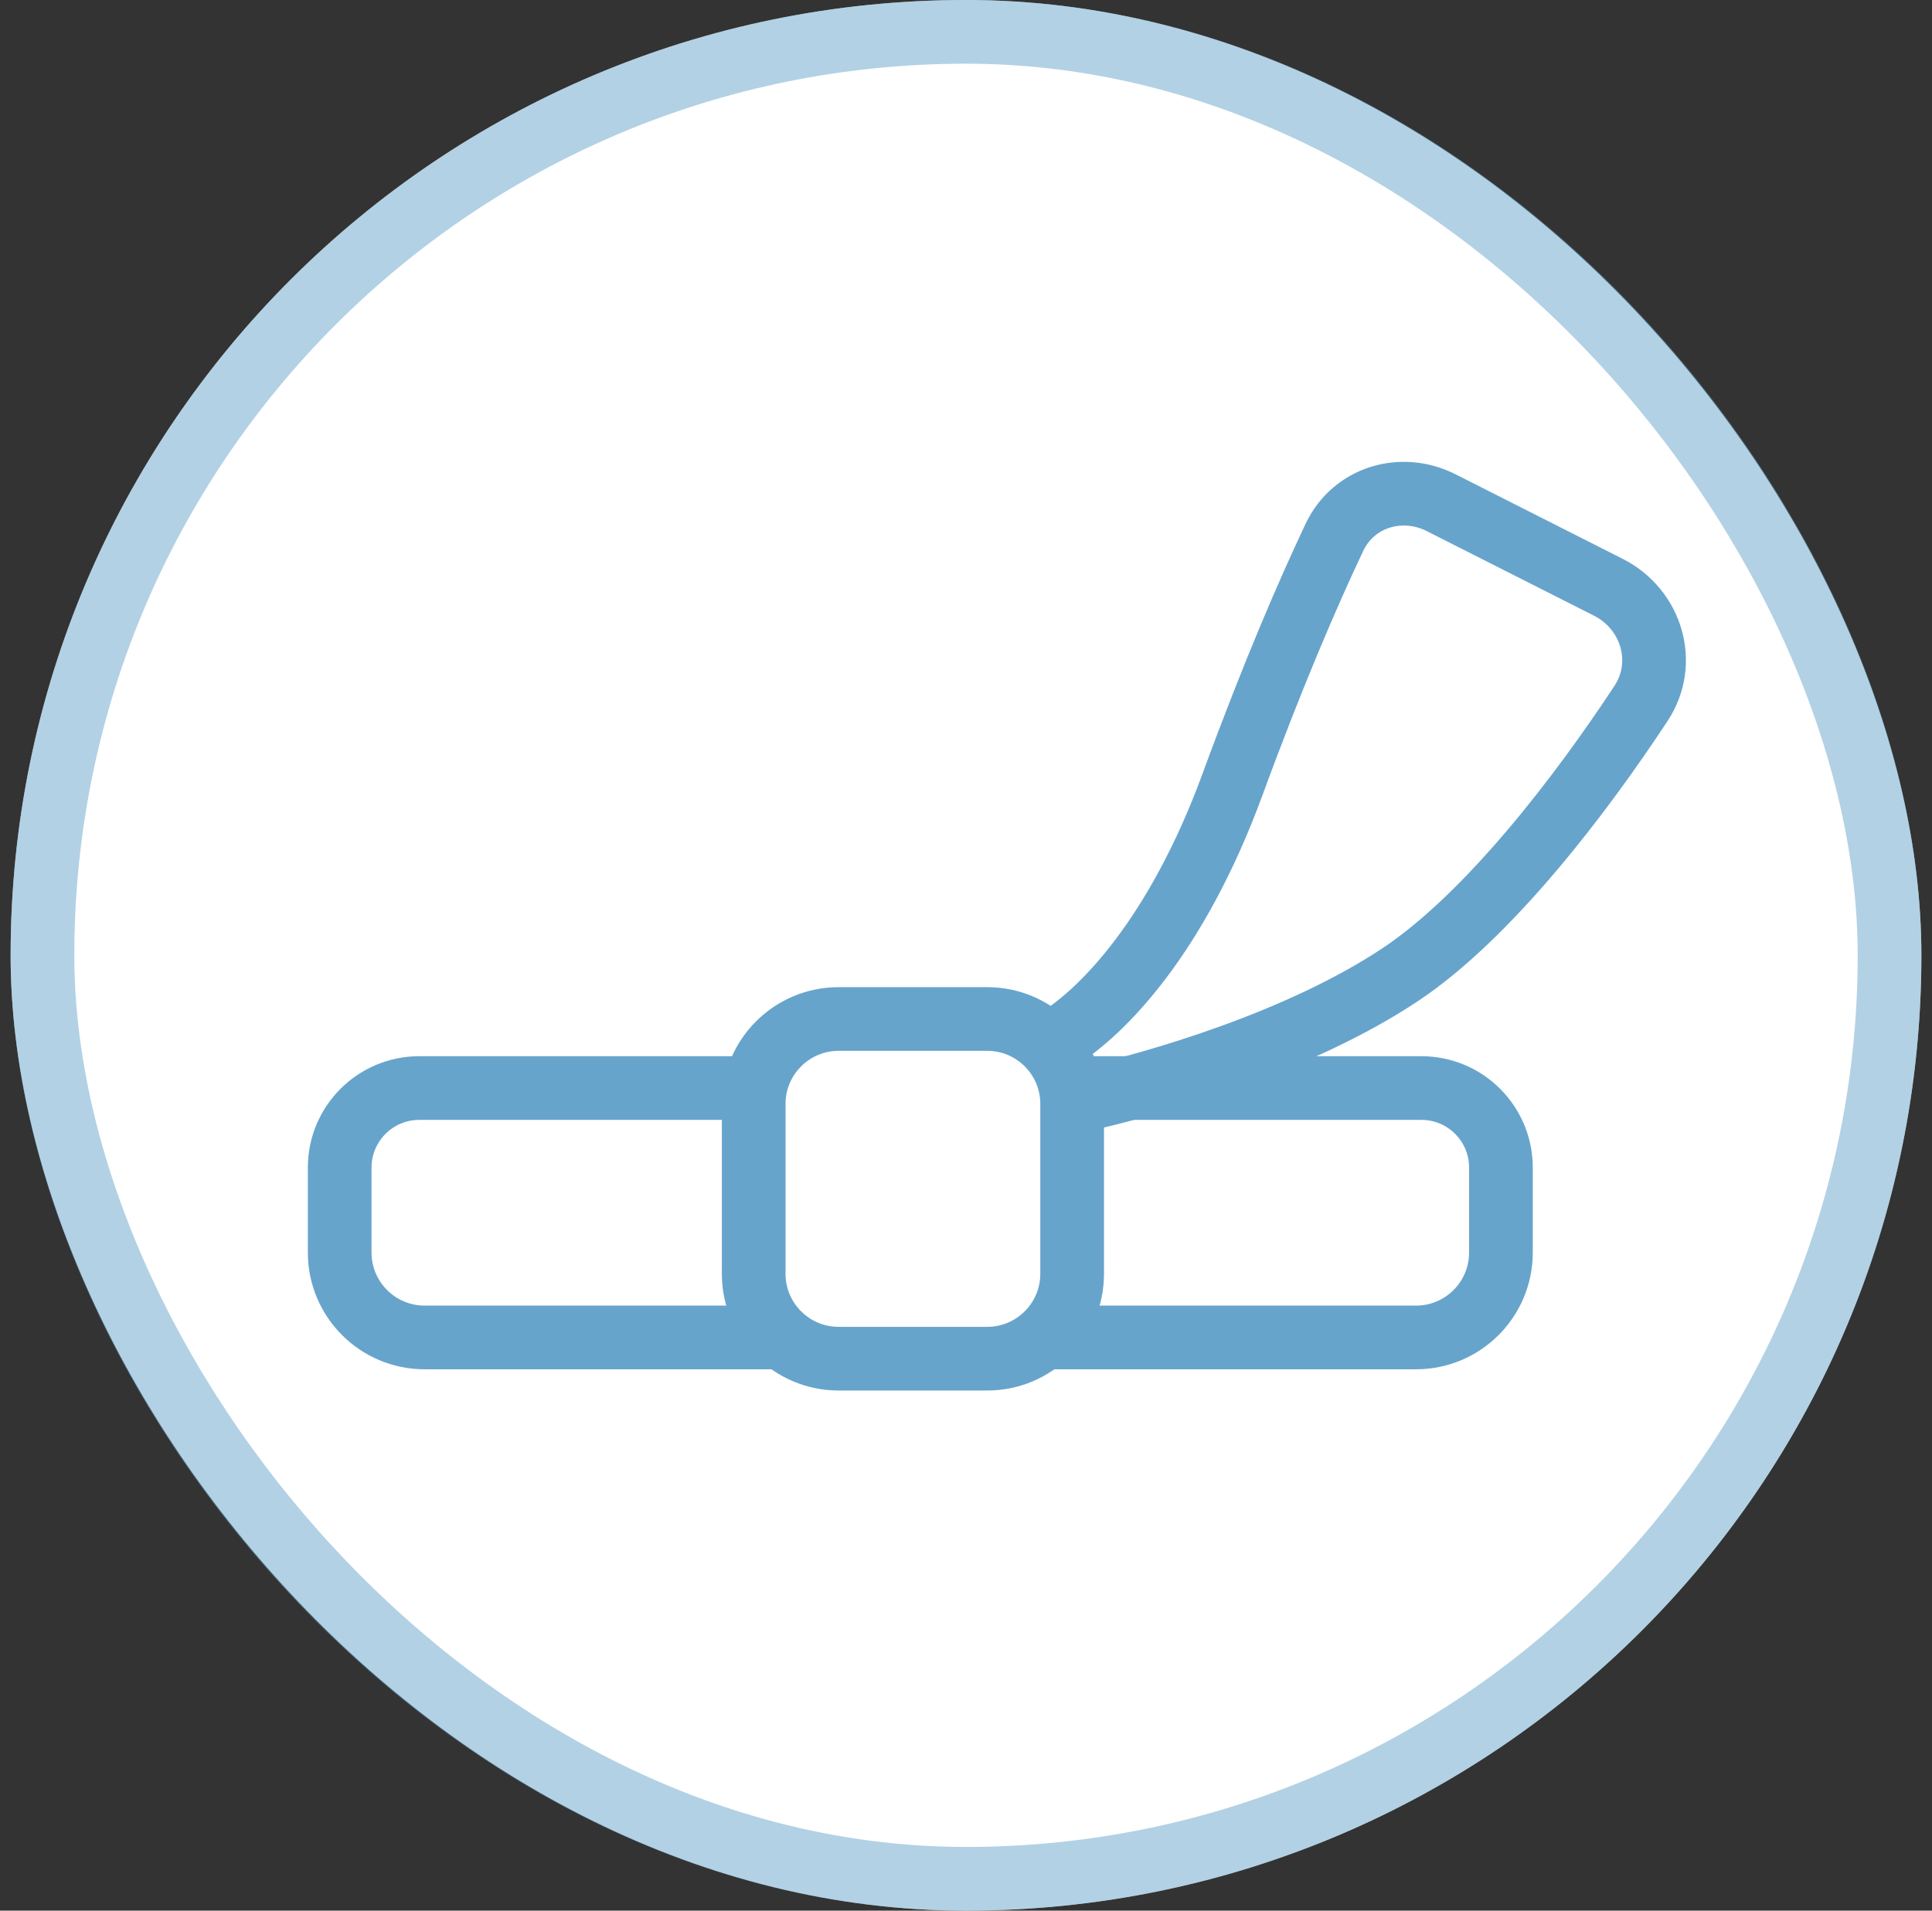
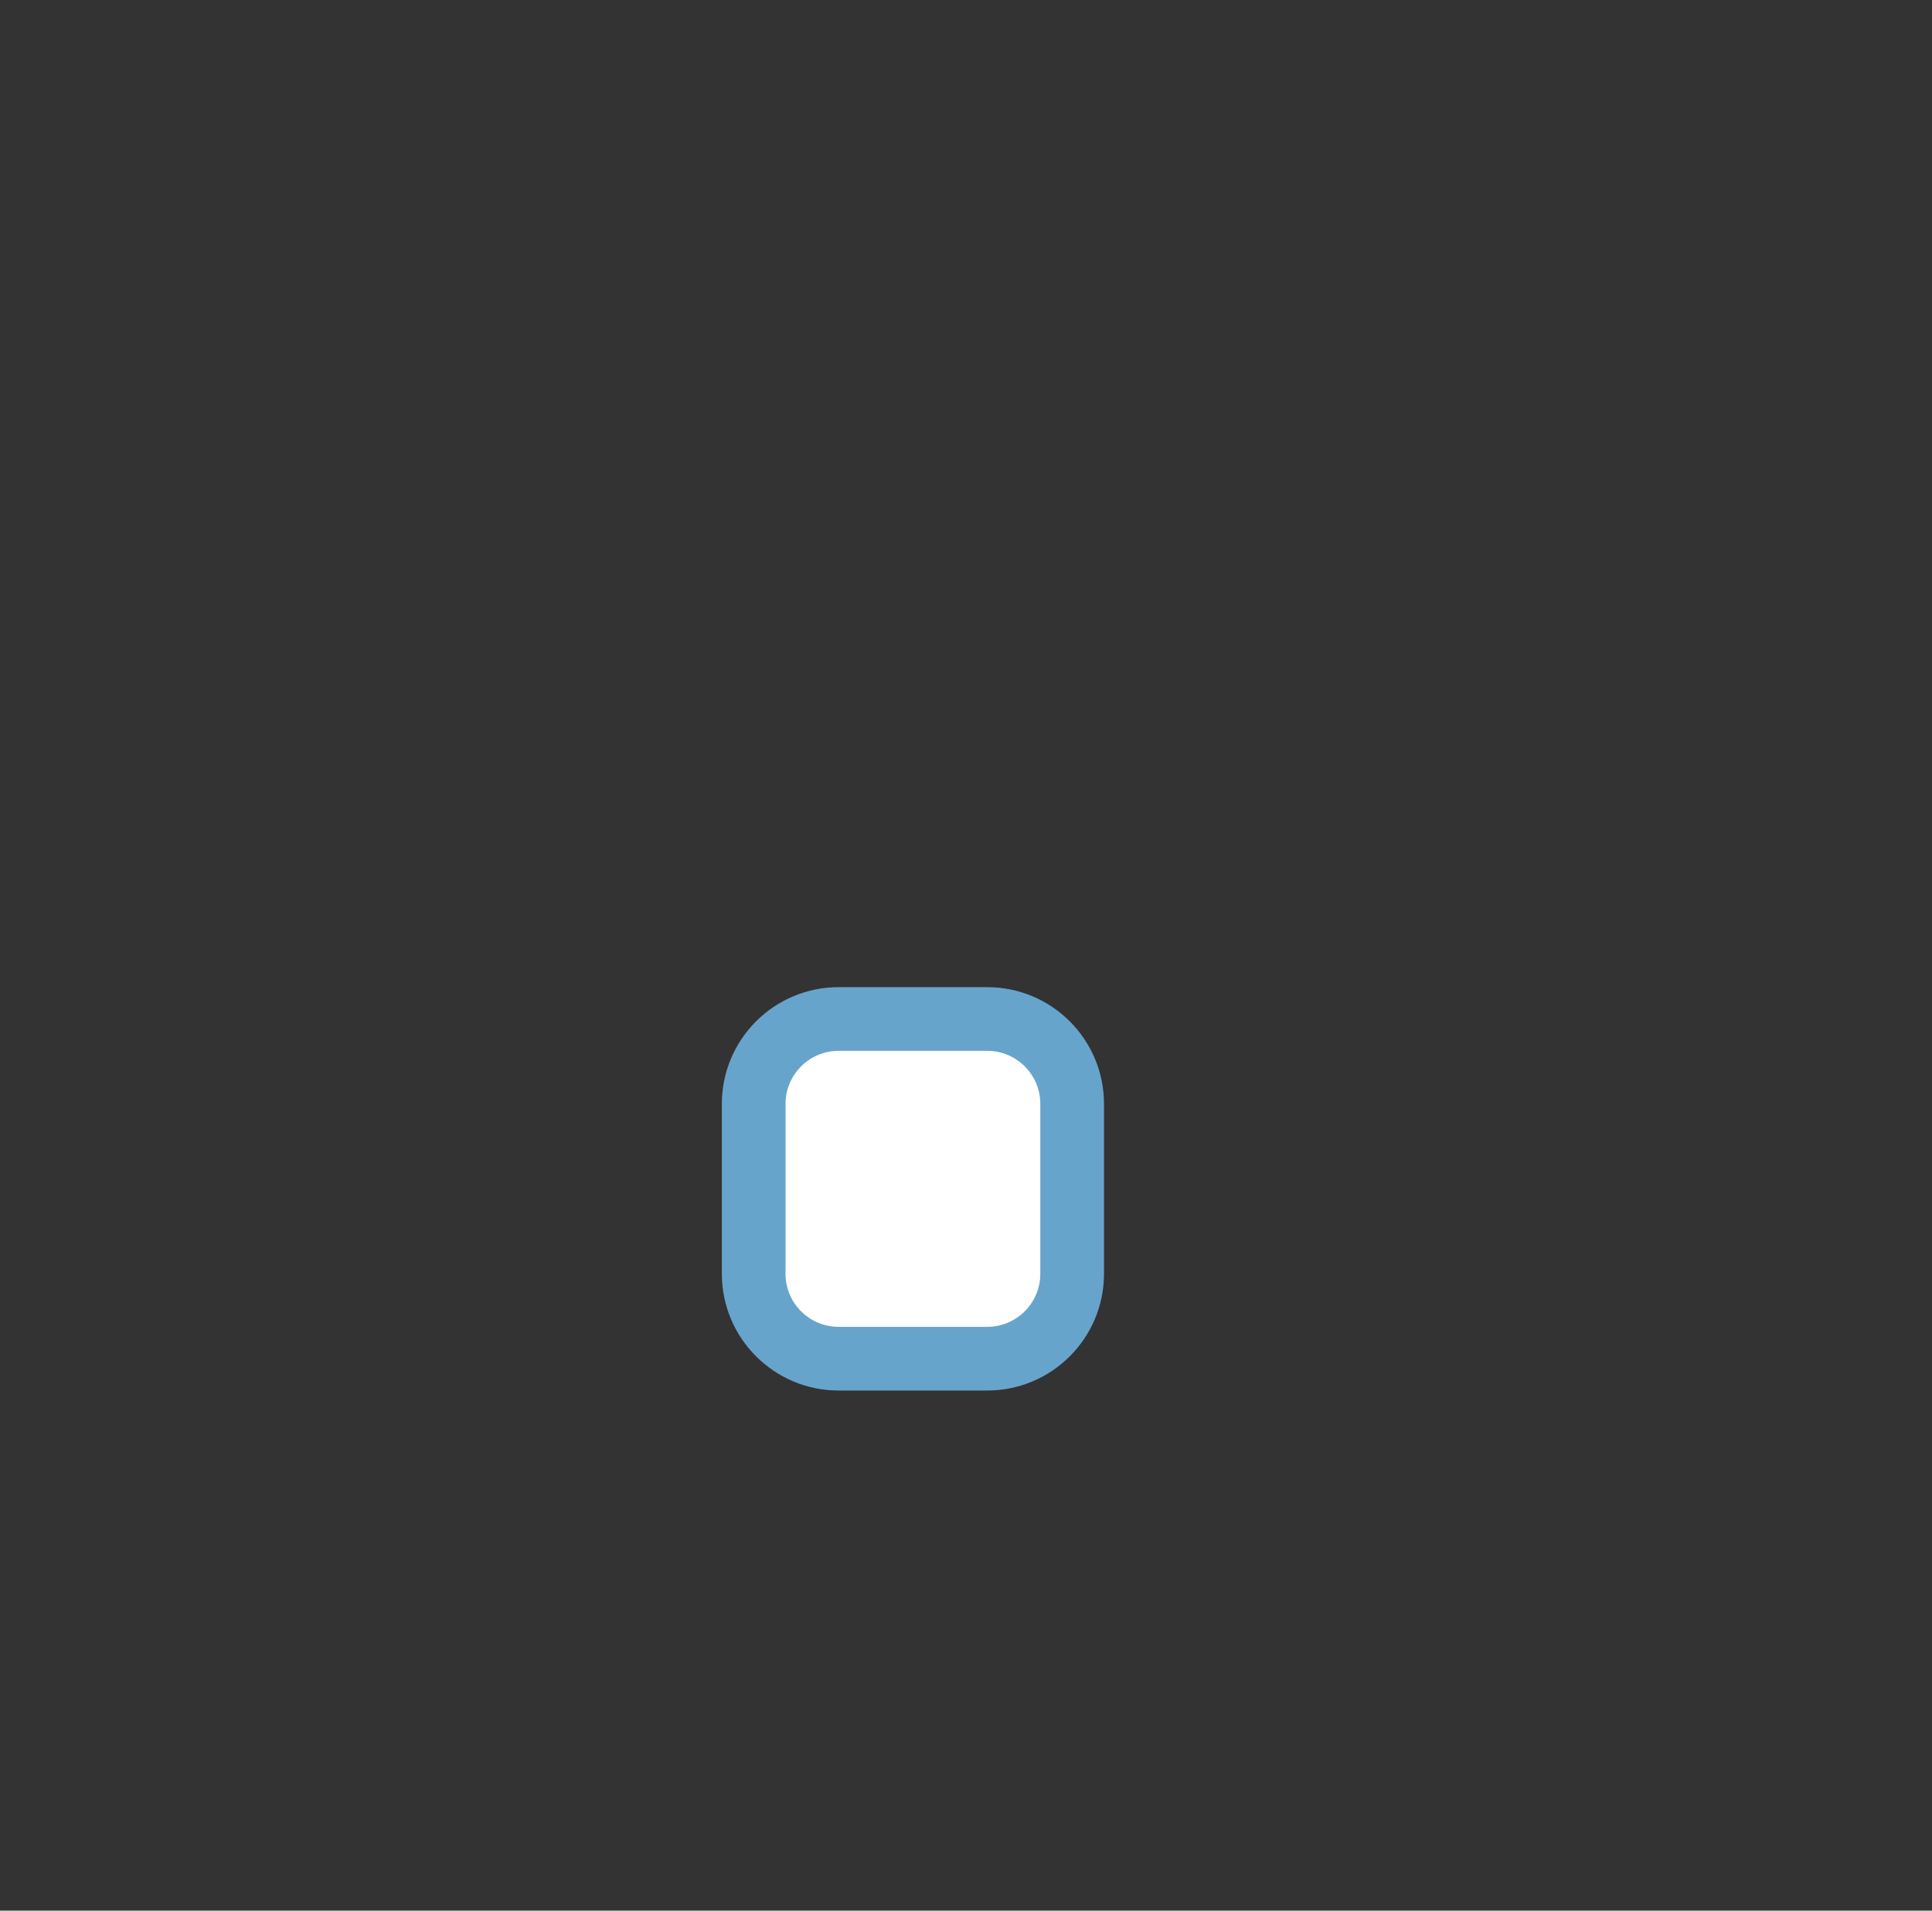
<svg xmlns="http://www.w3.org/2000/svg" width="91" height="90" viewBox="0 0 91 90" fill="none">
  <rect x="0" y="0" width="91" height="90" fill="#333333" stroke="none" />
-   <rect x="0.5" width="90" height="90" rx="45" fill="white" />
-   <path d="M66.696 63H20C17.791 63 16 61.209 16 59V55C16 52.93 17.678 51.252 19.748 51.252H66.949C69.018 51.252 70.696 52.93 70.696 55V59C70.696 61.209 68.905 63 66.696 63Z" stroke="#67A4CC" stroke-width="3" stroke-linejoin="round" />
-   <path d="M58.057 36.939C55.418 44.136 51.909 47.666 49.844 48.948C49.313 49.278 48.918 49.833 48.918 50.458C48.918 51.383 49.749 52.083 50.652 51.884C54.603 51.013 61.269 49.033 65.966 45.902C70.119 43.133 74.467 37.434 77.299 33.127C78.554 31.218 77.793 28.695 75.755 27.663L67.881 23.68C66.009 22.733 63.755 23.41 62.856 25.305C61.634 27.882 59.951 31.773 58.057 36.939Z" stroke="#67A4CC" stroke-width="3" stroke-linecap="round" stroke-linejoin="round" />
  <path d="M35.5 60V52C35.5 49.791 37.291 48 39.5 48H46.5C48.709 48 50.5 49.791 50.5 52V60C50.5 62.209 48.709 64 46.5 64H39.5C37.291 64 35.5 62.209 35.5 60Z" fill="white" stroke="#67A4CC" stroke-width="3" stroke-linecap="round" stroke-linejoin="round" />
-   <rect x="2" y="1.5" width="87" height="87" rx="43.5" stroke="#67A4CC" stroke-opacity="0.5" stroke-width="3" />
</svg>